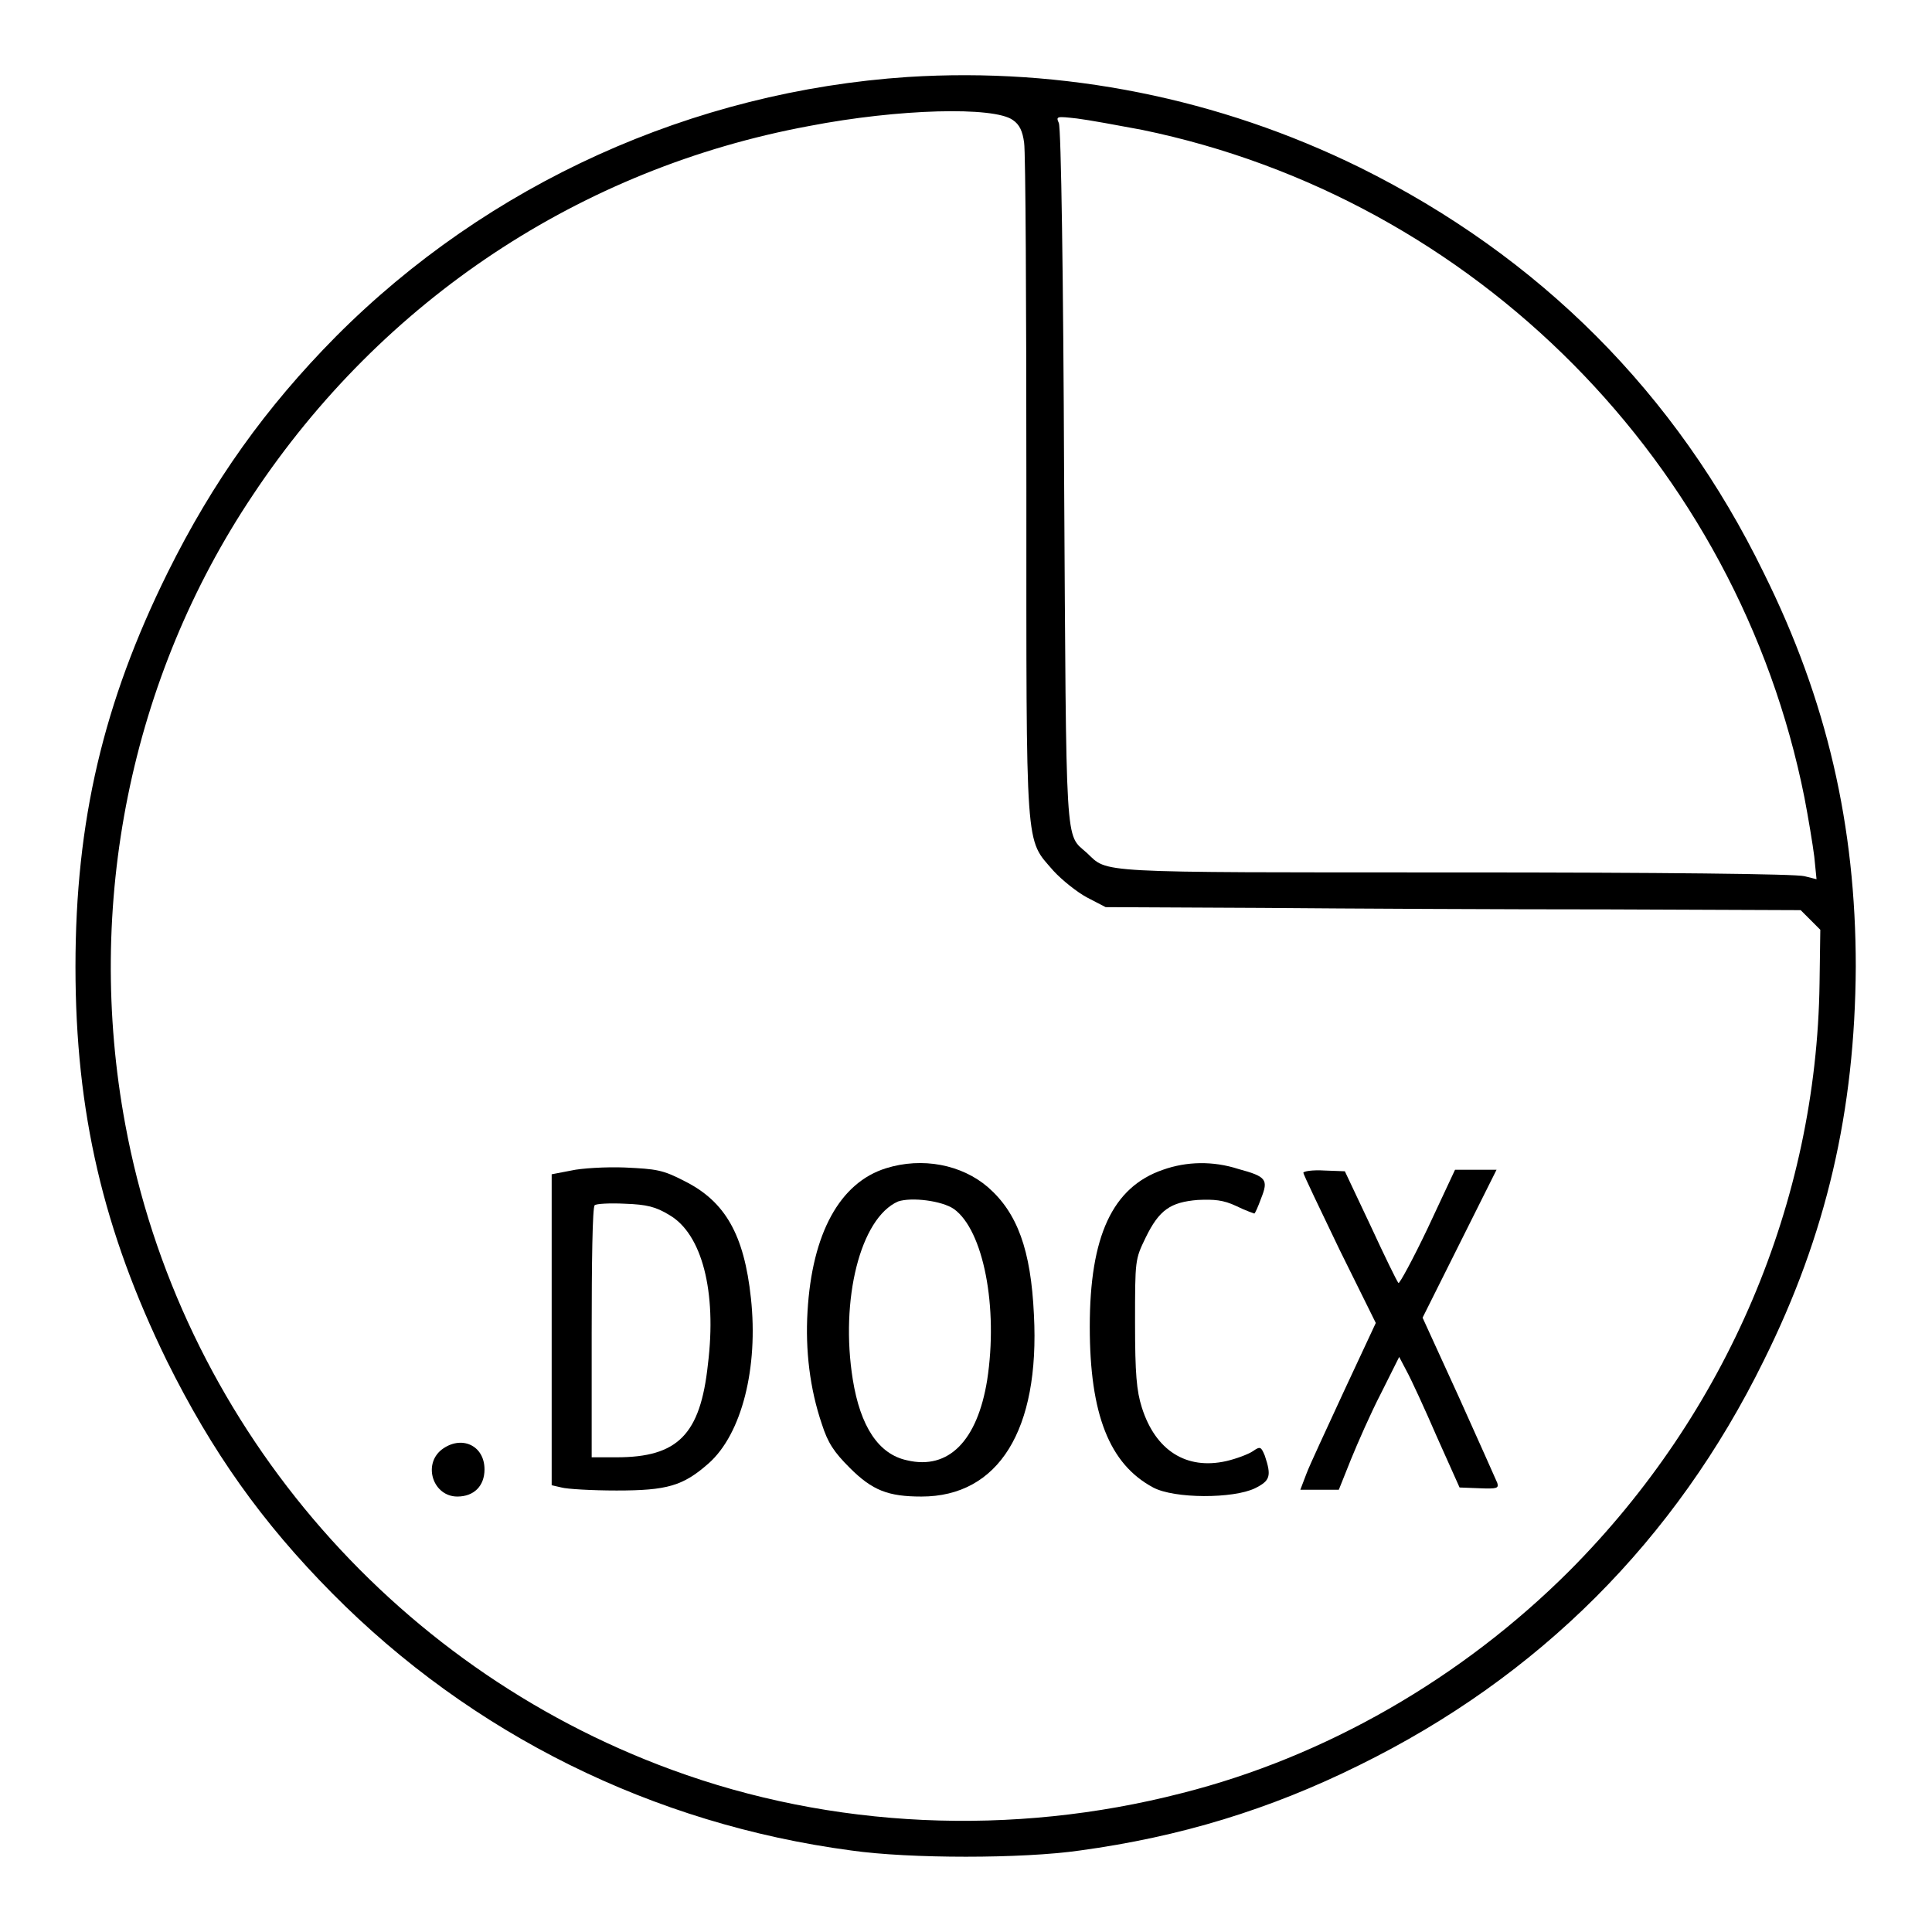
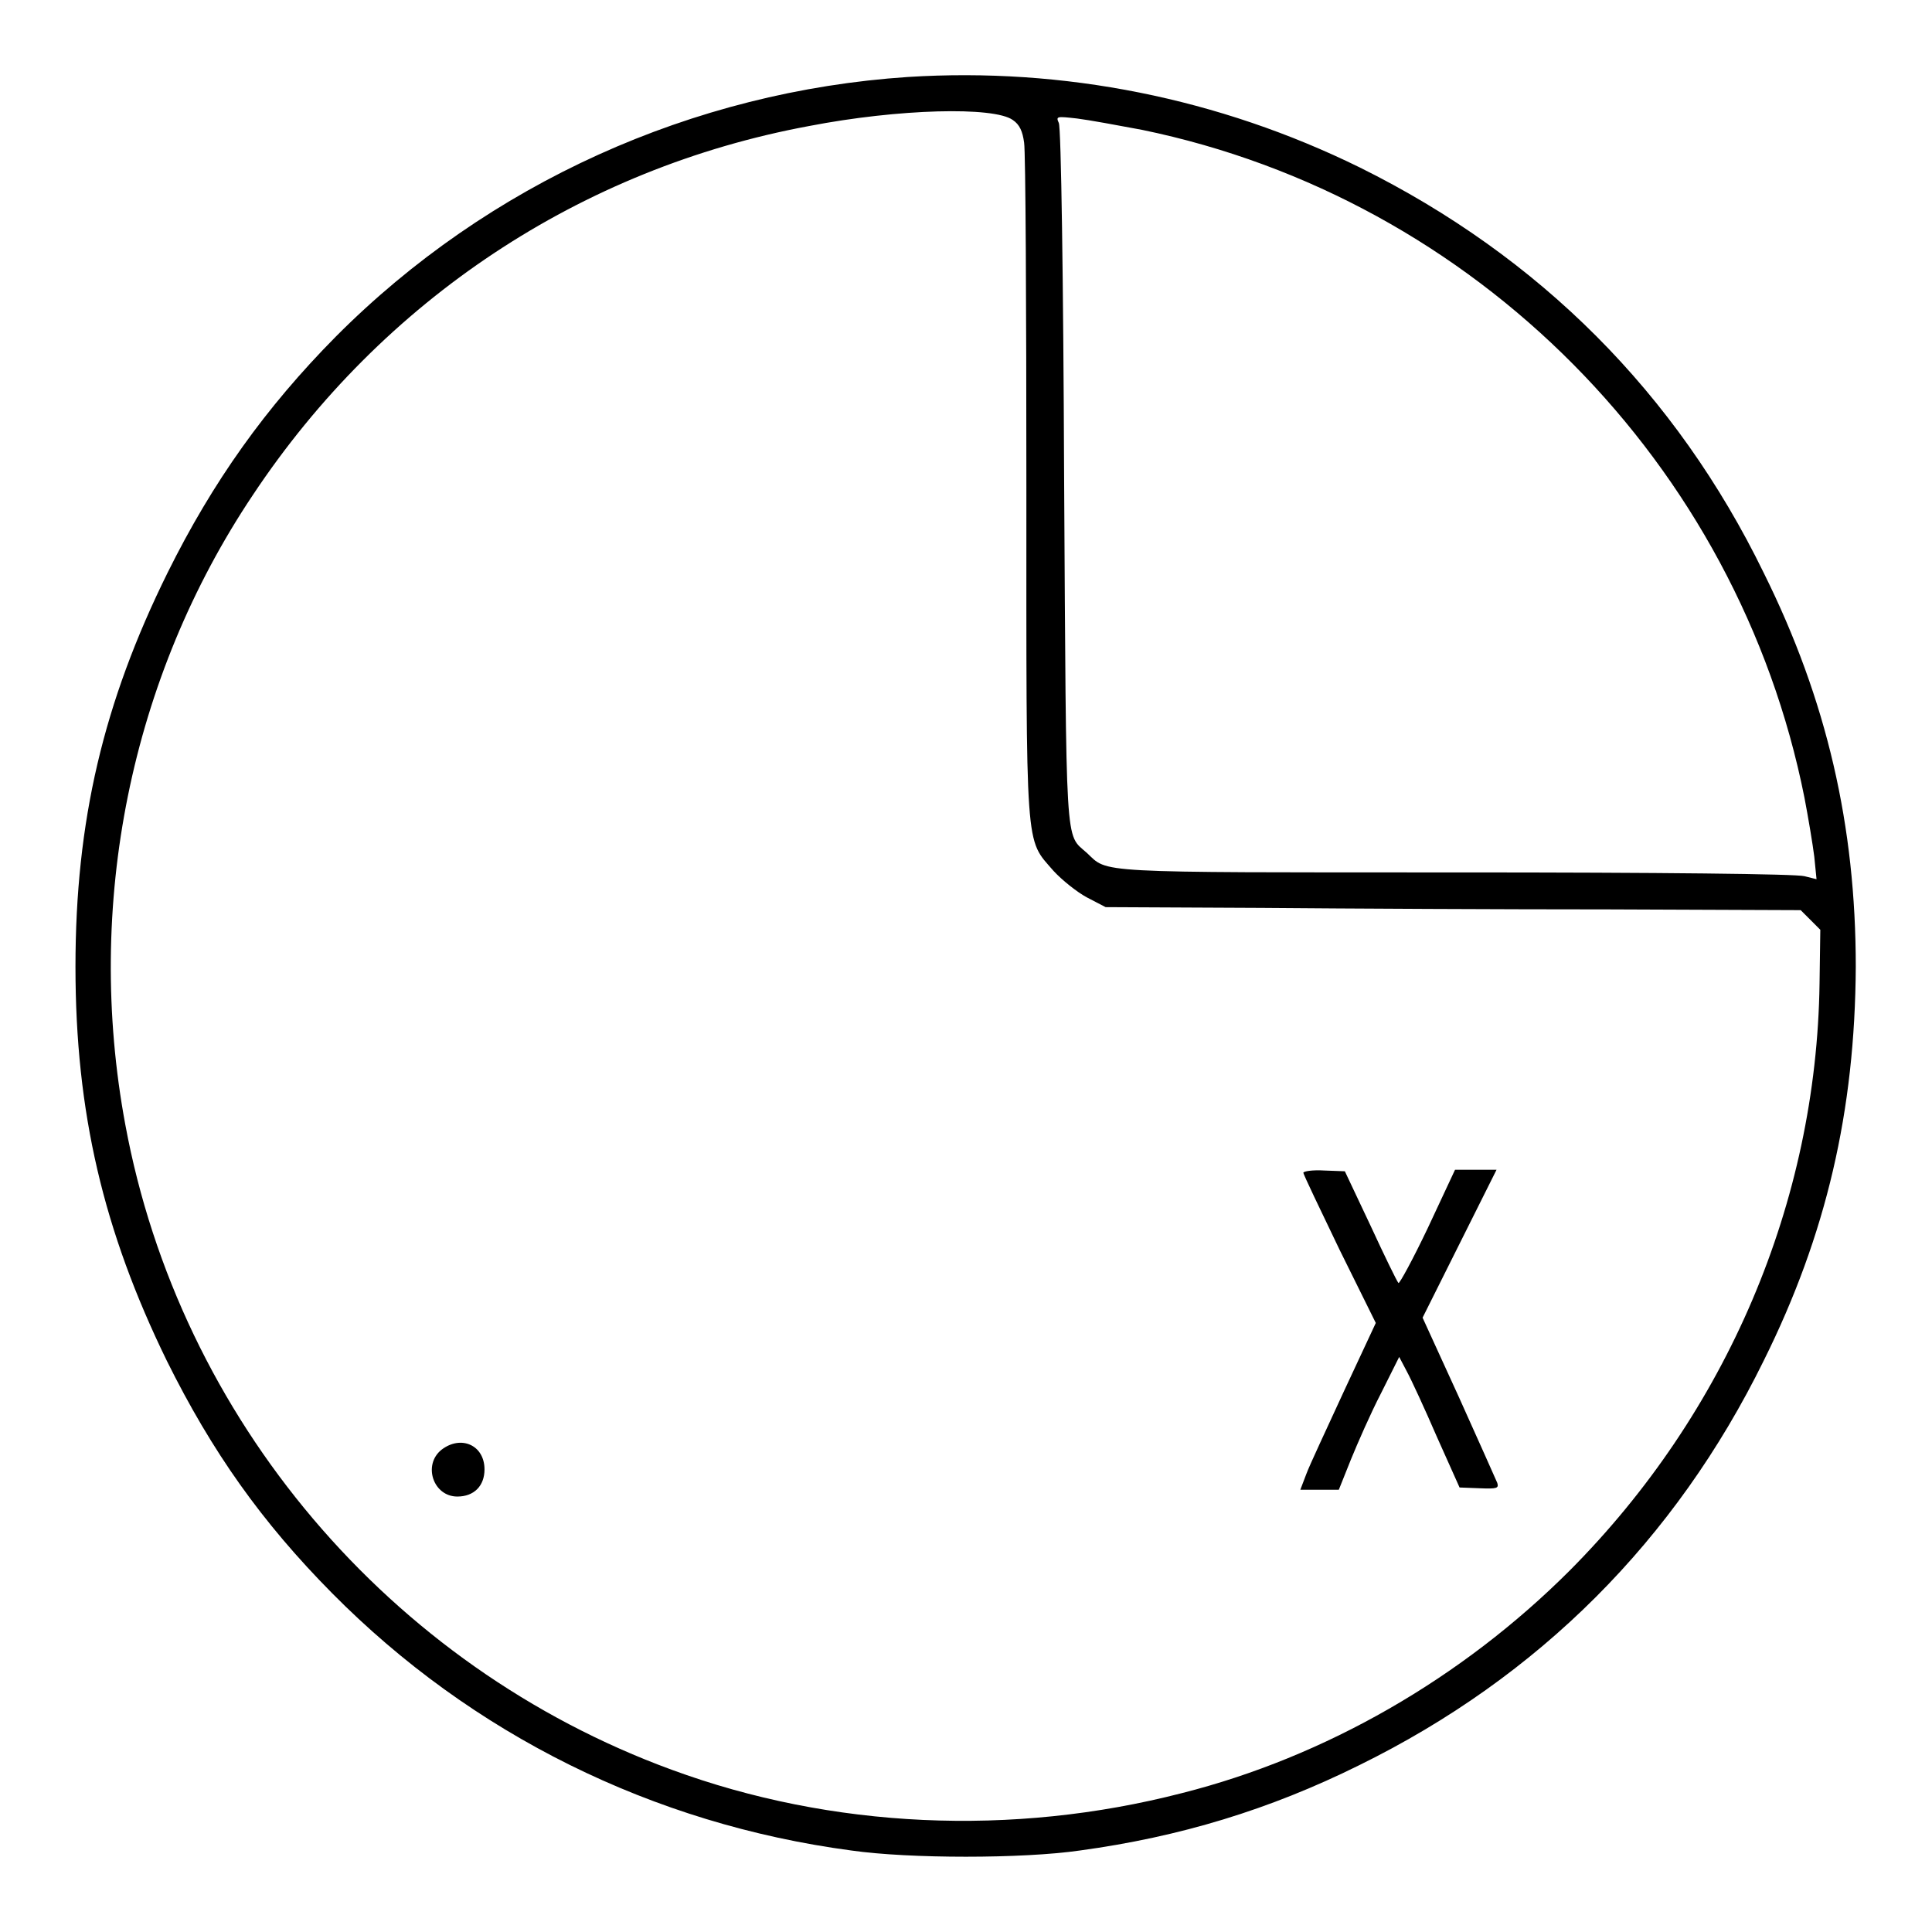
<svg xmlns="http://www.w3.org/2000/svg" version="1.1" x="0px" y="0px" viewBox="0 0 256 256" enable-background="new 0 0 256 256" xml:space="preserve">
  <g>
    <g>
      <g>
        <path fill="#000000" d="M120.3,10.2c-28.5,1.9-55.6,14.1-75.8,34.4c-9.3,9.4-16.3,19.2-22.3,31.3C13.7,93.1,10,108.8,10,128.1c0,19.3,3.7,35,12.1,52.2c6,12.1,12.6,21.4,21.9,30.8c18.5,18.7,42.5,30.6,68.8,34.1c7.7,1.1,22.7,1.1,30.3,0c13.2-1.8,25.1-5.4,37-11.3c23.8-11.7,41.9-29.8,53.6-53.6c8.3-16.7,12.1-33.1,12.2-52.2c0-18.6-3.8-35.3-12.2-52.2C222.1,52.1,204,34,180.2,22.2C161.5,13,140.9,8.9,120.3,10.2z M134.2,15.9c0.9,0.6,1.3,1.5,1.5,3c0.2,1.2,0.3,21.7,0.3,45.7c0,49-0.2,46.4,3.6,50.8c1.1,1.2,3.1,2.8,4.4,3.5l2.5,1.3l20.7,0.1c11.4,0.1,32.1,0.2,46,0.2l25.4,0.1l1.3,1.3l1.3,1.3l-0.1,7.1c-0.4,29-12.3,56.9-33.1,77.8c-14.3,14.3-32.4,24.7-51.4,29.5c-22.5,5.8-46.4,4.7-67.6-3.1C51.6,220.8,23.8,188,16.6,149c-5.4-29.1,0.7-59.2,16.9-83.4C50.7,39.7,77,22.3,107.2,16.7C119.1,14.4,131.7,14.1,134.2,15.9z M151.3,17.2c44.2,9.1,79,44.3,87.8,88.5c0.5,2.6,1.1,6.2,1.3,7.8l0.3,3l-1.6-0.4c-1-0.3-19-0.5-46.3-0.5c-48.5,0-45.9,0.1-48.8-2.6c-2.9-2.6-2.7,0.3-3-49.8c-0.1-26.2-0.4-46.3-0.7-46.9c-0.4-0.9-0.3-0.9,2.4-0.6C144.3,15.9,148.1,16.6,151.3,17.2z" />
-         <path fill="#000000" d="M117.4,154.8c-6.1,1.9-9.8,8.6-10.4,19c-0.3,5.1,0.3,10.2,1.9,14.9c0.8,2.5,1.6,3.7,3.7,5.8c3,3,5.1,3.8,9.5,3.8c10.2,0,15.7-8.8,14.9-24.1c-0.4-8.6-2.2-13.5-6.1-16.9C127.4,154.3,122.2,153.3,117.4,154.8z M126.4,160.2c3.9,2.8,5.9,13,4.4,22.7c-1.3,8-5.1,11.9-10.6,10.6c-3.8-0.8-6.2-4.5-7.2-10.7c-1.7-10.6,1-21.4,6-23.6C120.8,158.6,124.8,159.1,126.4,160.2z" />
-         <path fill="#000000" d="M154.1,155c-6.7,2.3-9.7,8.8-9.7,20.8c0,11.6,2.6,18.2,8.4,21.3c2.8,1.5,10.6,1.5,13.5,0.1c2-1,2.2-1.6,1.3-4.3c-0.5-1.2-0.6-1.3-1.6-0.6c-0.6,0.4-2.2,1-3.5,1.3c-5.3,1.2-9.4-1.4-11.2-7.1c-0.7-2.2-0.9-4.5-0.9-11.2c0-8.4,0-8.4,1.4-11.3c1.8-3.7,3.3-4.7,6.9-5c2.2-0.1,3.4,0,5.1,0.8c1.2,0.6,2.4,1,2.4,1c0.1,0,0.5-0.9,0.9-2c1-2.5,0.7-2.9-3-3.9C160.7,153.8,157.2,153.9,154.1,155z" />
-         <path fill="#000000" d="M75.7,155.1l-2.6,0.5v20.6v20.6l1.3,0.3c0.7,0.2,4,0.4,7.3,0.4c6.7,0,8.8-0.6,12.2-3.6c4.4-3.9,6.6-12.7,5.6-21.9c-0.9-8.4-3.4-12.8-8.8-15.5c-2.9-1.5-3.7-1.6-7.9-1.8C80.3,154.6,77,154.8,75.7,155.1z M88.7,161c4.3,2.5,6.3,10.1,5.1,19.8c-1,9.3-4,12.3-12.1,12.3h-3.3v-16.5c0-9.1,0.1-16.7,0.4-16.9c0.2-0.2,2-0.3,4-0.2C85.7,159.6,86.9,159.9,88.7,161z" />
        <path fill="#000000" d="M172.7,155.4c0,0.2,2.2,4.8,4.8,10.2l4.8,9.7l-4.2,9c-2.3,5-4.6,9.9-5,11l-0.8,2.1h2.6h2.5l1.6-4c0.9-2.2,2.6-6.1,4-8.8l2.4-4.8l1,1.9c0.6,1.1,2.4,5,4,8.7l3,6.7l2.6,0.1c2.4,0.1,2.6,0,2.4-0.7c-0.2-0.5-2.5-5.6-5.1-11.4l-4.8-10.5l4.9-9.8l4.9-9.8h-2.8h-2.7l-3.6,7.7c-2,4.2-3.8,7.5-3.9,7.3c-0.2-0.2-1.9-3.7-3.7-7.6l-3.4-7.2l-2.7-0.1C173.9,155,172.7,155.2,172.7,155.4z" />
        <path fill="#000000" d="M58.5,192.1c-2.5,2-1.1,6.2,2.1,6.2c2.2,0,3.6-1.4,3.6-3.6C64.2,191.5,61.1,190.1,58.5,192.1z" />
      </g>
    </g>
  </g>
</svg>